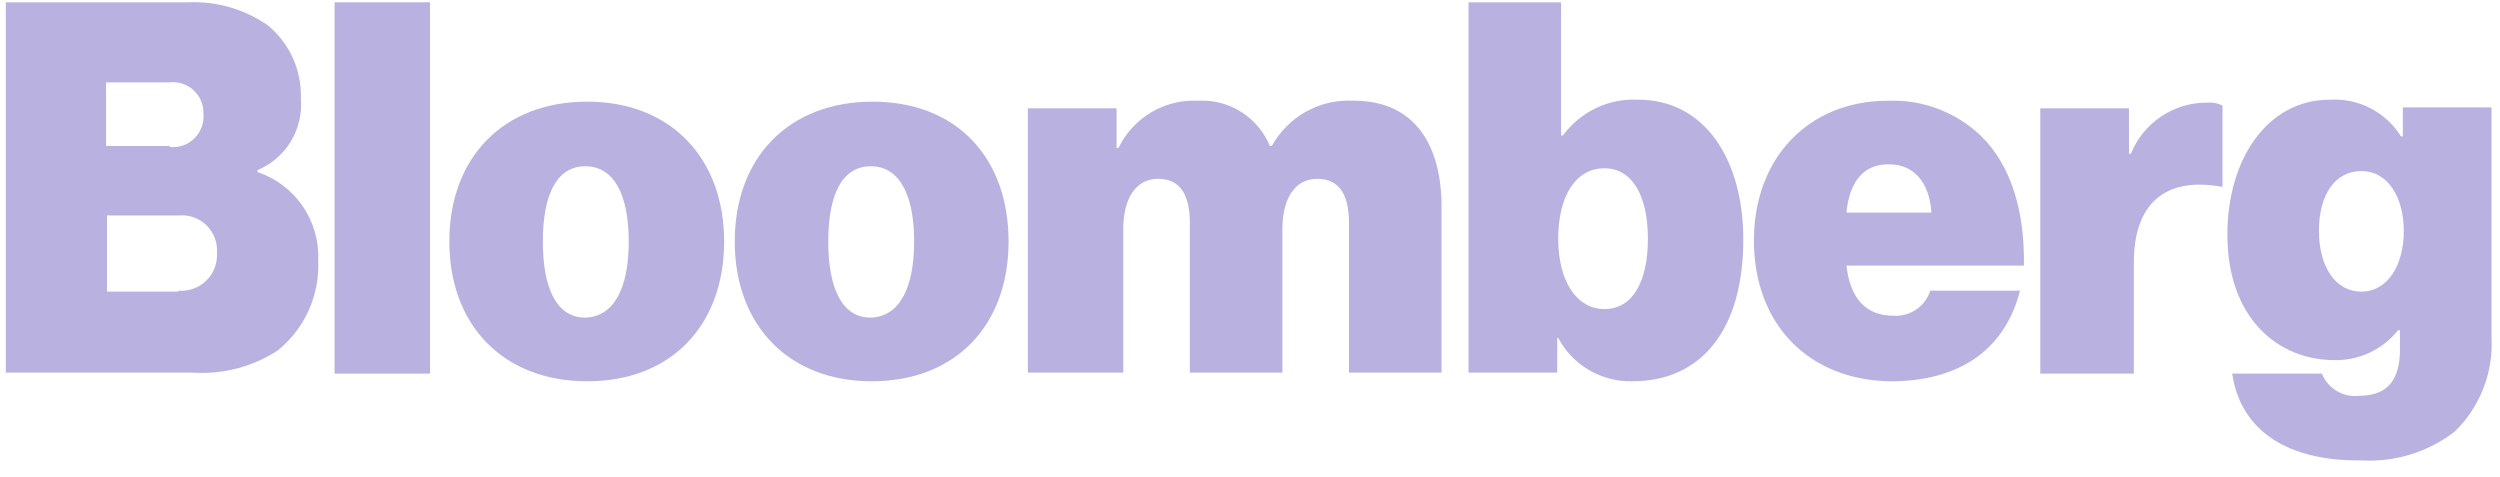
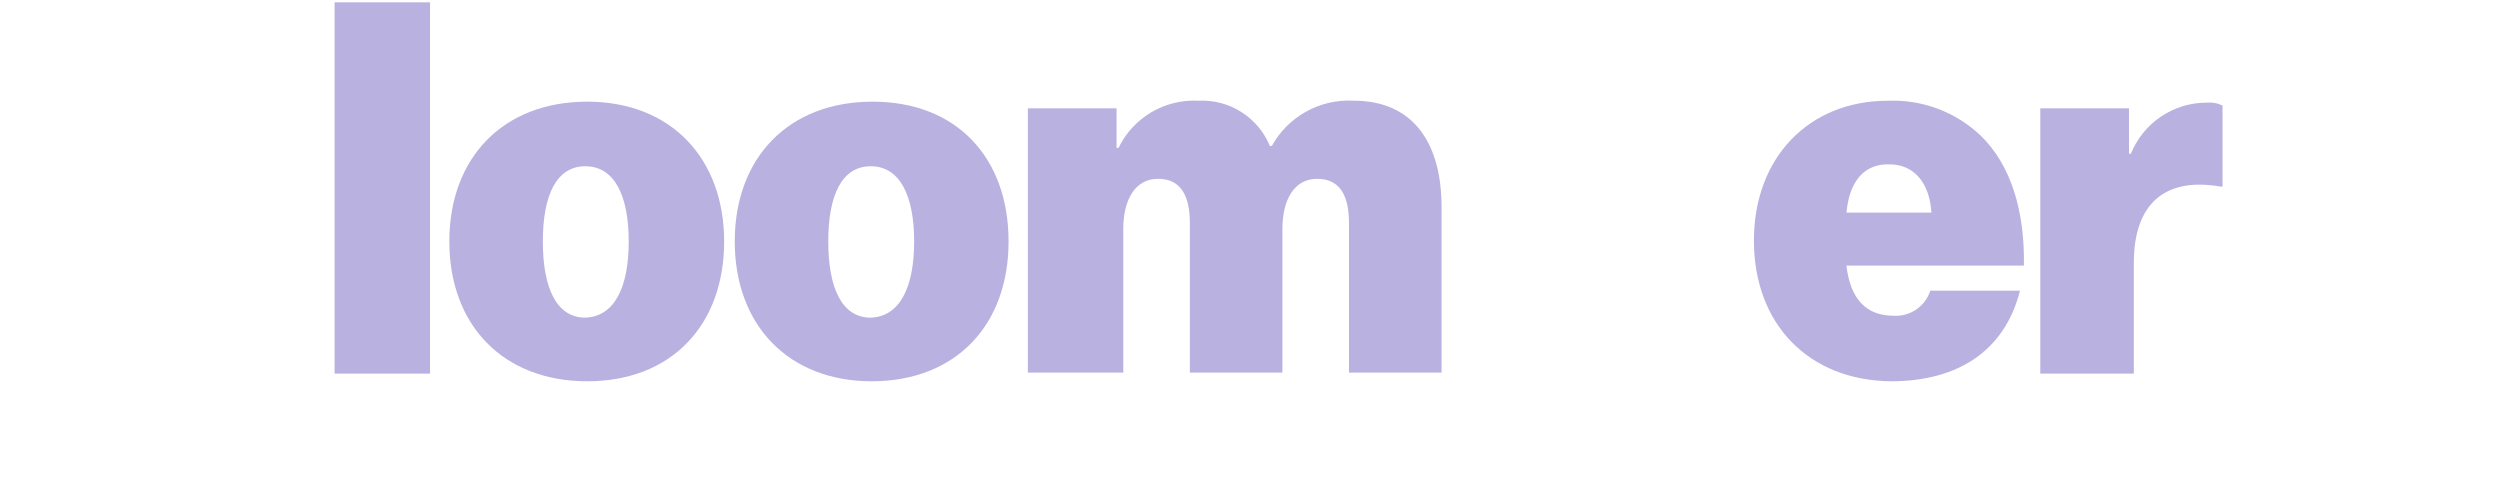
<svg xmlns="http://www.w3.org/2000/svg" width="131" height="25" viewBox="0 0 131 25" fill="none">
-   <path d="M0.304 0.122H9.853C11.346 0.054 12.82 0.48 14.047 1.336C14.608 1.802 15.055 2.39 15.352 3.056C15.65 3.722 15.791 4.447 15.765 5.176C15.83 5.96 15.646 6.744 15.237 7.416C14.828 8.088 14.217 8.613 13.491 8.916V9.016C14.456 9.337 15.289 9.966 15.863 10.805C16.438 11.644 16.723 12.648 16.674 13.664C16.713 14.559 16.542 15.451 16.173 16.268C15.805 17.084 15.249 17.803 14.552 18.365C13.234 19.223 11.673 19.63 10.104 19.525H0.304V0.122ZM8.893 7.702C9.127 7.727 9.363 7.7 9.585 7.623C9.808 7.546 10.01 7.421 10.179 7.257C10.348 7.093 10.478 6.894 10.561 6.674C10.645 6.454 10.679 6.219 10.661 5.984C10.671 5.749 10.63 5.515 10.54 5.297C10.45 5.08 10.314 4.885 10.14 4.726C9.967 4.567 9.761 4.448 9.536 4.377C9.312 4.307 9.075 4.286 8.842 4.317H5.558V7.652H8.893V7.702ZM9.348 15.231C9.614 15.254 9.883 15.218 10.134 15.128C10.386 15.037 10.616 14.894 10.807 14.707C10.999 14.52 11.148 14.295 11.245 14.045C11.342 13.796 11.384 13.528 11.369 13.261C11.389 12.993 11.35 12.723 11.255 12.472C11.159 12.22 11.01 11.992 10.818 11.805C10.625 11.617 10.393 11.474 10.14 11.385C9.886 11.296 9.615 11.264 9.348 11.291H5.609V15.281H9.348V15.231Z" fill="#B9B1E0" />
  <path d="M17.533 0.122H22.533V19.577H17.533V0.122Z" fill="#B9B1E0" />
  <path d="M23.545 12.653C23.545 8.257 26.374 5.327 30.77 5.327C35.166 5.327 37.945 8.308 37.945 12.653C37.945 17.053 35.166 19.979 30.771 19.979C26.376 19.979 23.545 17.049 23.545 12.653ZM32.945 12.653C32.945 10.228 32.187 8.712 30.671 8.712C29.155 8.712 28.445 10.227 28.445 12.653C28.445 15.079 29.152 16.644 30.668 16.644C32.185 16.594 32.945 15.078 32.945 12.653Z" fill="#B9B1E0" />
  <path d="M38.501 12.653C38.501 8.253 41.33 5.327 45.725 5.327C50.121 5.327 52.849 8.257 52.849 12.653C52.849 17.049 50.071 19.979 45.675 19.979C41.33 19.979 38.501 17.049 38.501 12.653ZM47.901 12.653C47.901 10.228 47.142 8.712 45.627 8.712C44.111 8.712 43.401 10.227 43.401 12.653C43.401 15.079 44.108 16.644 45.623 16.644C47.141 16.594 47.901 15.078 47.901 12.653Z" fill="#B9B1E0" />
  <path d="M53.86 5.677H58.508V7.753H58.608C58.986 6.973 59.585 6.322 60.331 5.882C61.078 5.441 61.938 5.231 62.803 5.277C63.595 5.238 64.38 5.445 65.05 5.871C65.719 6.296 66.241 6.918 66.542 7.652H66.642C67.061 6.891 67.686 6.264 68.446 5.844C69.206 5.424 70.07 5.227 70.937 5.277C74.171 5.277 75.537 7.652 75.537 10.835V19.525H70.687V11.694C70.687 10.279 70.232 9.37 69.02 9.37C67.808 9.37 67.198 10.477 67.198 11.997V19.525H62.348V11.694C62.348 10.279 61.893 9.37 60.681 9.37C59.469 9.37 58.86 10.477 58.86 11.997V19.525H53.86V5.677Z" fill="#B9B1E0" />
-   <path d="M81.65 17.707H81.599V19.525H76.95V0.122H81.8V7.095H81.9C82.35 6.481 82.947 5.988 83.635 5.662C84.323 5.335 85.081 5.184 85.842 5.223C89.328 5.223 91.349 8.356 91.349 12.55C91.349 17.25 89.176 19.978 85.539 19.978C84.743 19.998 83.958 19.797 83.271 19.396C82.584 18.995 82.023 18.41 81.65 17.707ZM86.35 12.507C86.35 10.283 85.542 8.818 84.076 8.818C82.56 8.818 81.651 10.283 81.651 12.507C81.651 14.73 82.611 16.195 84.076 16.195C85.541 16.195 86.35 14.776 86.35 12.503V12.507Z" fill="#B9B1E0" />
  <path d="M91.905 12.604C91.905 8.259 94.785 5.278 98.928 5.278C99.817 5.243 100.703 5.385 101.536 5.698C102.369 6.01 103.131 6.486 103.778 7.097C105.395 8.663 106.102 11.088 106.052 13.918H96.752C96.952 15.636 97.762 16.545 99.228 16.545C99.648 16.57 100.066 16.455 100.413 16.217C100.761 15.979 101.02 15.632 101.148 15.231H105.848C105.04 18.414 102.564 19.98 99.078 19.98C94.785 19.93 91.905 17 91.905 12.604ZM96.755 11.139H101.205C101.105 9.472 100.195 8.613 99.032 8.613C97.665 8.562 96.905 9.522 96.755 11.139Z" fill="#B9B1E0" />
  <path d="M111.559 8.056H111.659C111.979 7.261 112.531 6.58 113.243 6.103C113.955 5.625 114.794 5.373 115.652 5.378C115.93 5.353 116.21 5.406 116.46 5.53V9.778H116.36C113.48 9.273 111.813 10.637 111.813 13.769V19.578H106.911V5.678H111.559V8.056Z" fill="#B9B1E0" />
-   <path d="M116.966 19.576H121.666C121.82 19.96 122.097 20.282 122.453 20.492C122.81 20.703 123.225 20.789 123.636 20.739C125.202 20.739 125.758 19.779 125.758 18.313V17.303H125.658C125.26 17.803 124.752 18.205 124.174 18.477C123.595 18.748 122.962 18.883 122.323 18.869C119.342 18.869 116.715 16.646 116.715 12.301C116.713 8.308 118.835 5.226 122.069 5.226C122.808 5.177 123.546 5.33 124.204 5.668C124.863 6.006 125.417 6.517 125.808 7.146H125.908V5.626H130.556V17.656C130.608 18.571 130.464 19.486 130.133 20.34C129.802 21.195 129.291 21.968 128.636 22.608C127.24 23.689 125.499 24.228 123.736 24.124C119.997 24.175 117.42 22.659 116.966 19.576ZM125.959 12.098C125.959 10.379 125.151 8.964 123.736 8.964C122.372 8.964 121.513 10.177 121.513 12.098C121.513 13.967 122.372 15.281 123.736 15.281C125.1 15.281 125.959 13.917 125.959 12.098Z" fill="#B9B1E0" />
</svg>